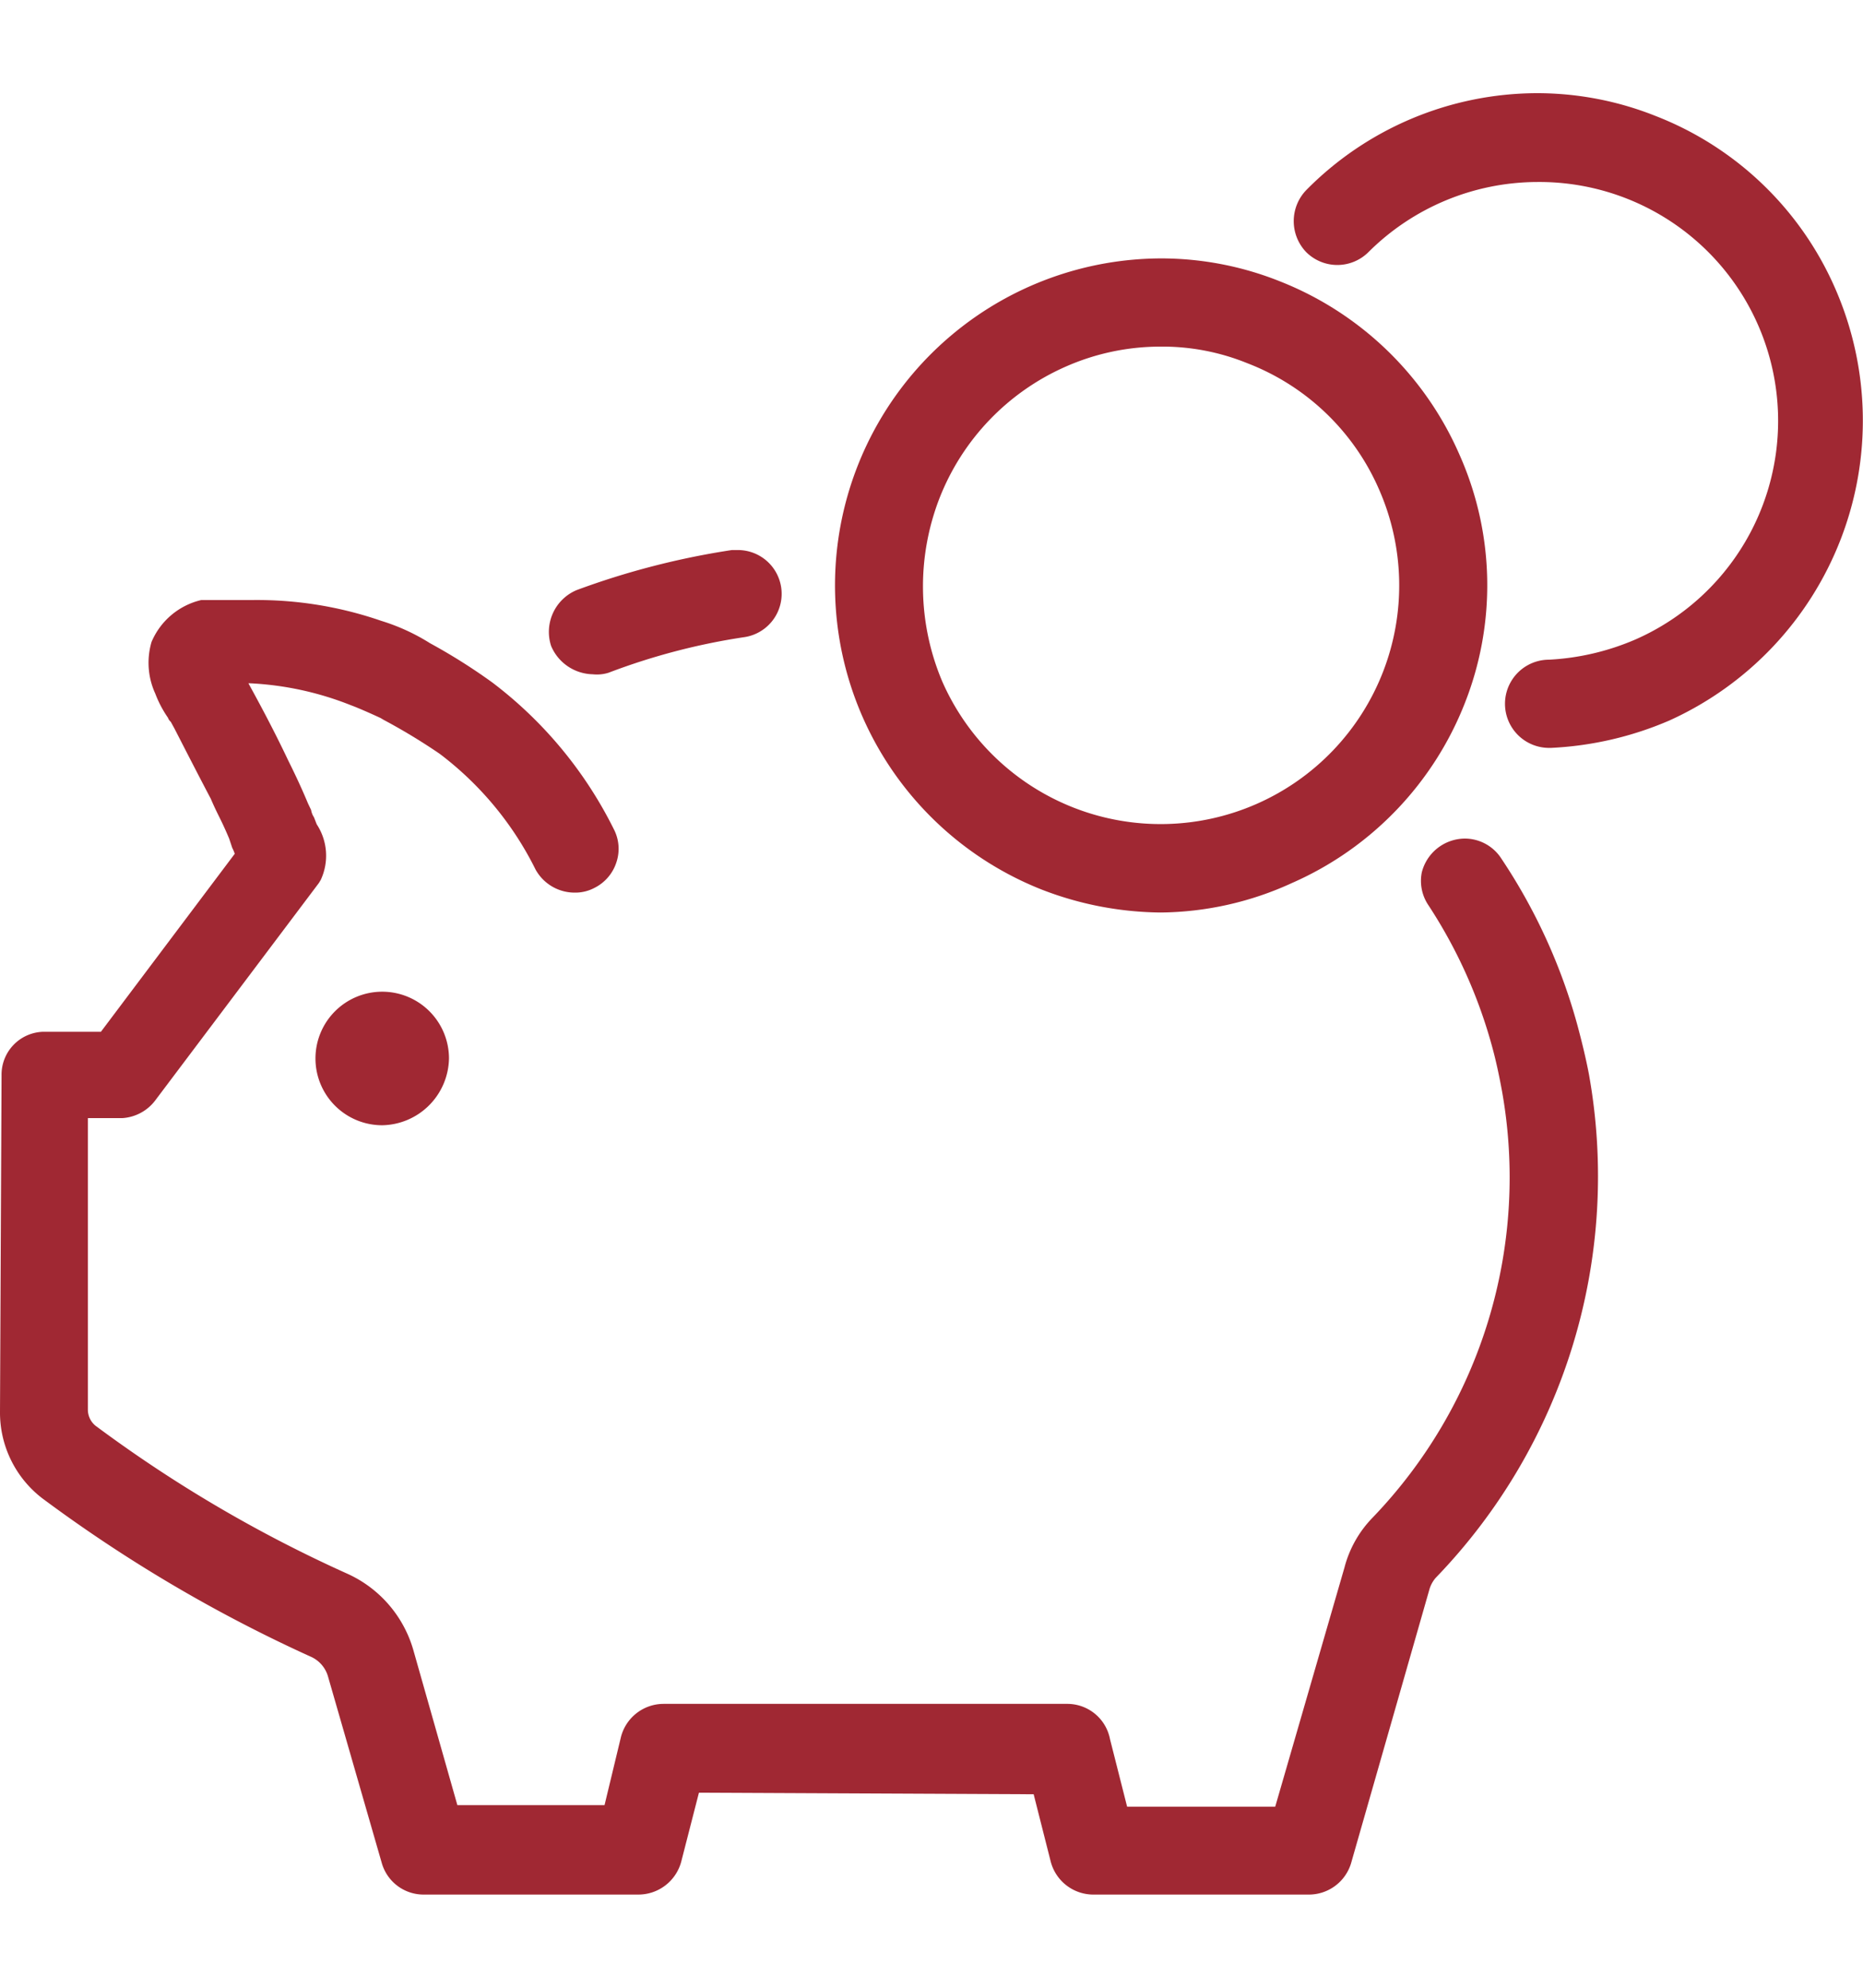
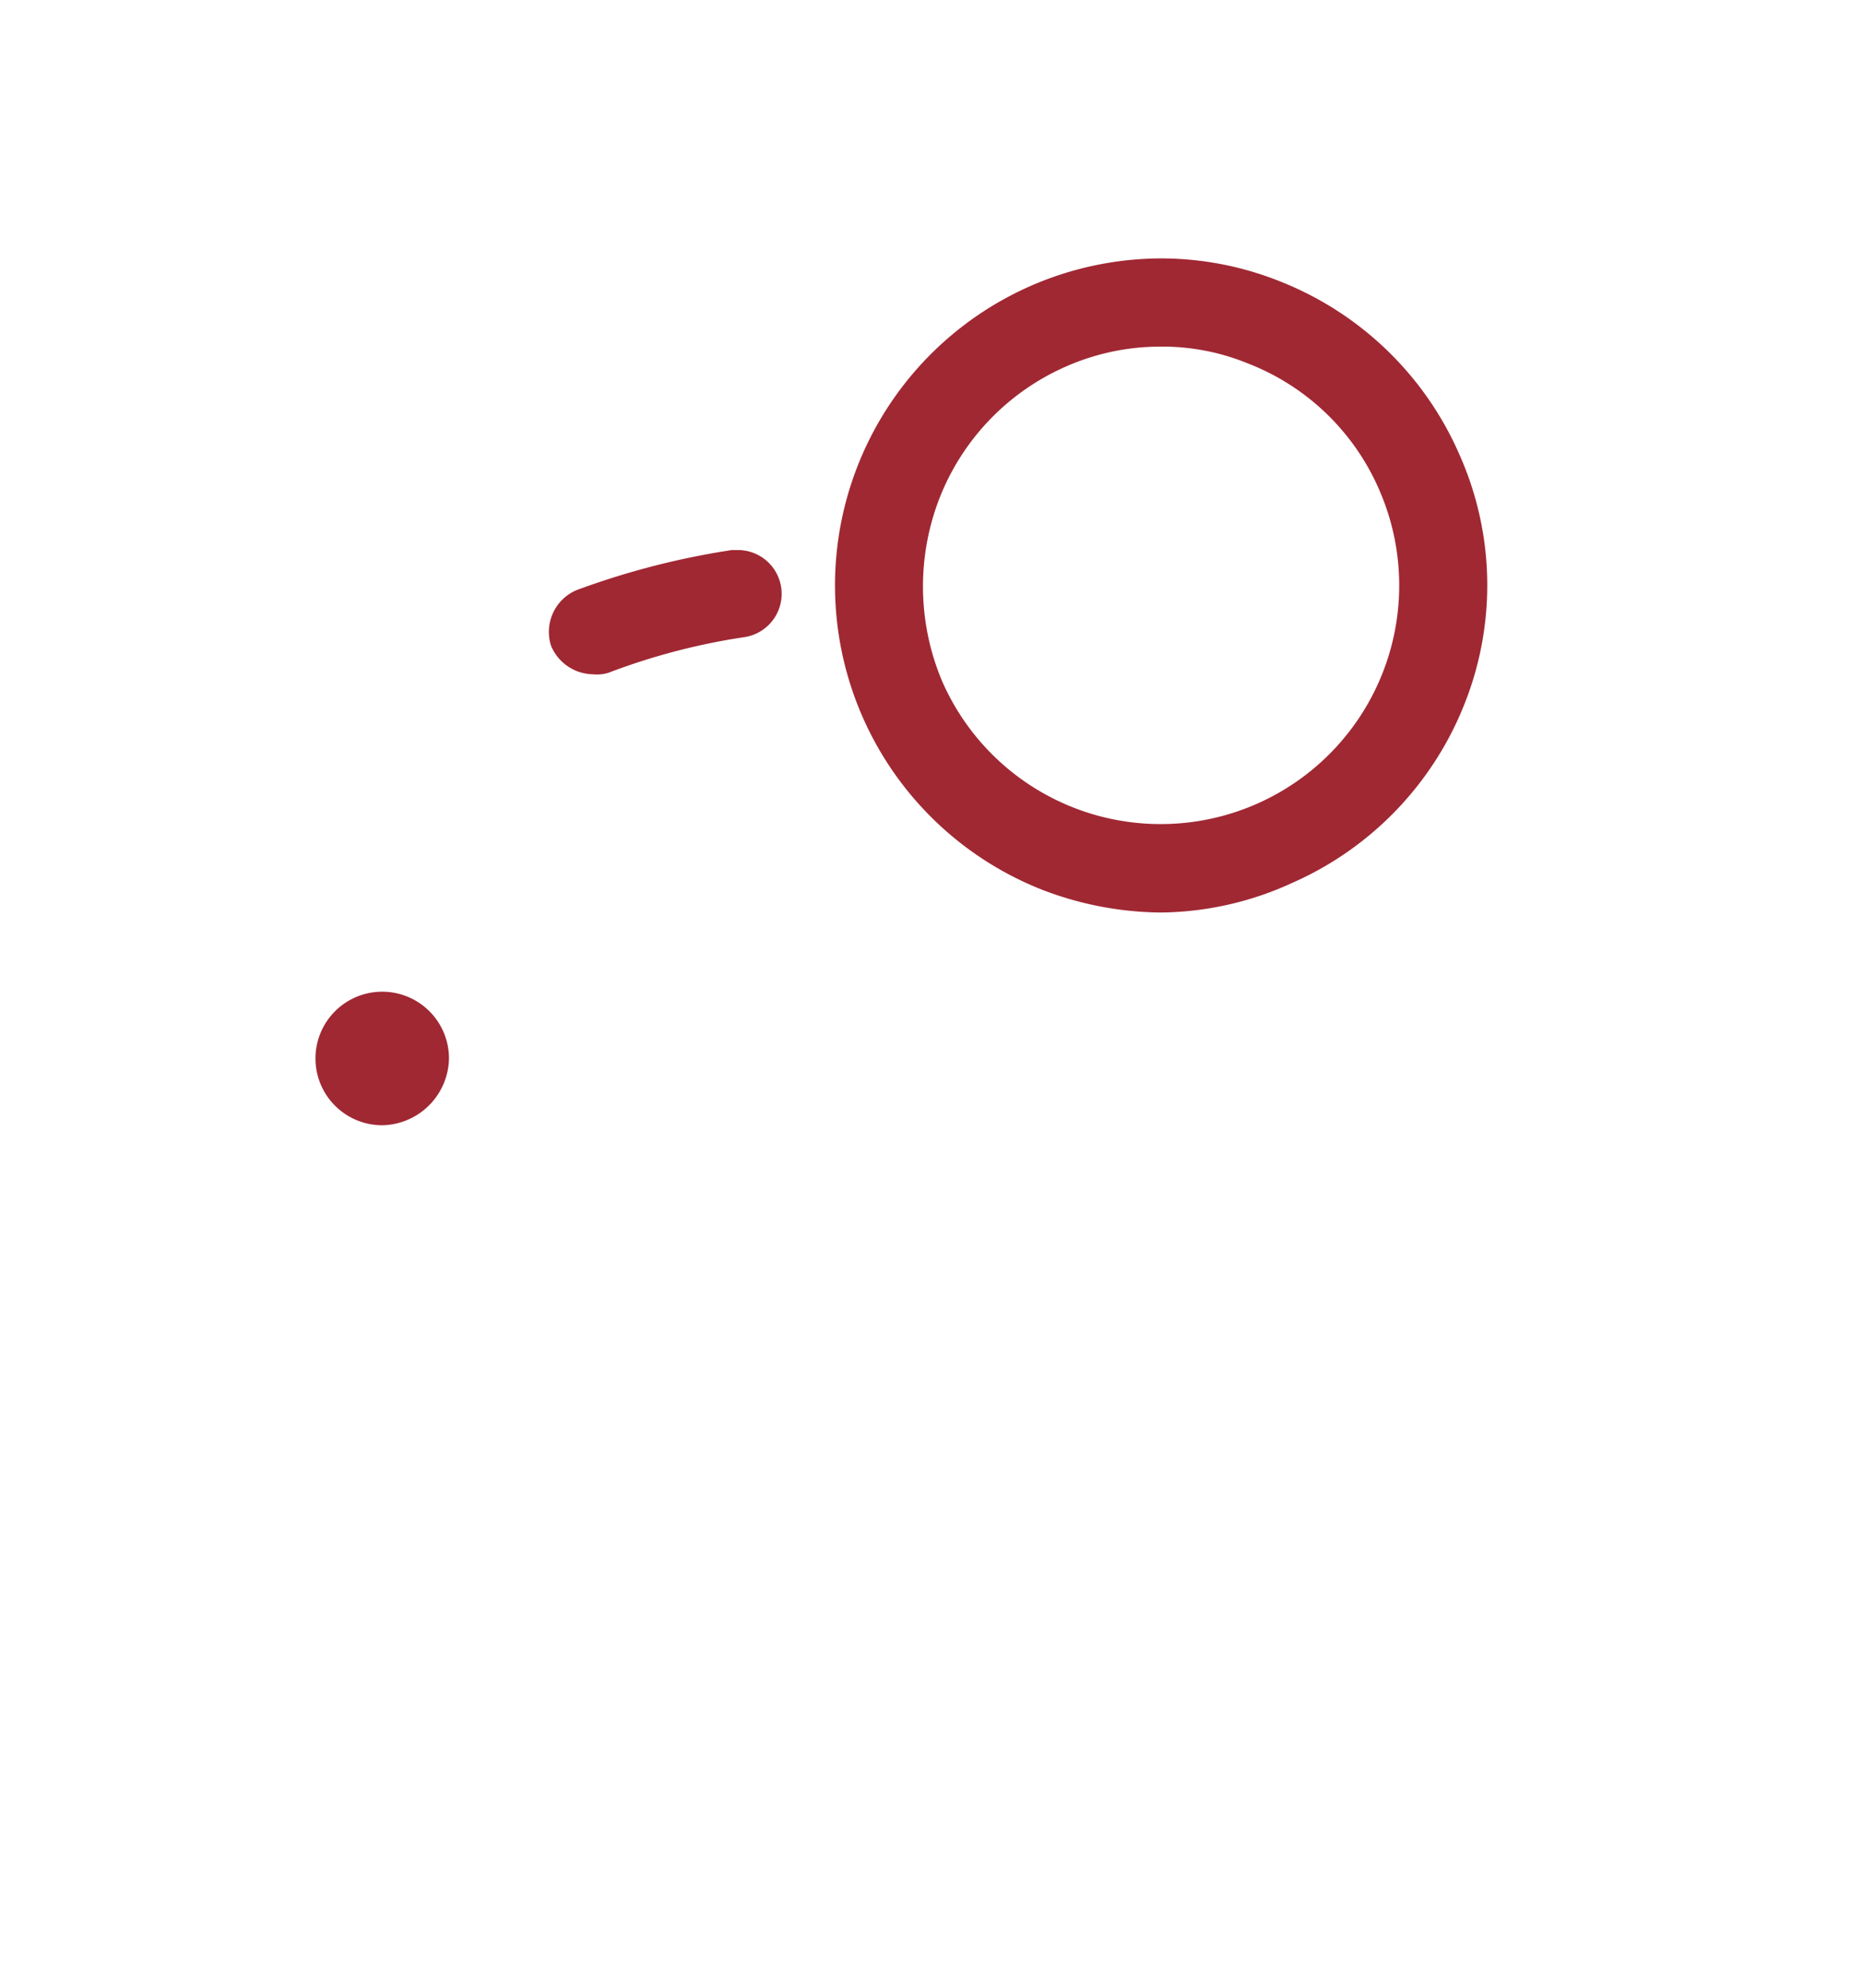
<svg xmlns="http://www.w3.org/2000/svg" id="Ebene_1" data-name="Ebene 1" width="60" height="64" viewBox="0 0 60 58">
  <defs>
    <style>.cls-1{fill:#a02833;}</style>
  </defs>
-   <path class="cls-1" d="M49.89,21.08a1.42,1.42,0,0,1,0-2.84,8.07,8.07,0,0,0,2.78-.65A7.69,7.69,0,0,0,49.51,2.86a7.73,7.73,0,0,0-5.44,2.26,1.42,1.42,0,0,1-2,0,1.44,1.44,0,0,1,0-2A10.47,10.47,0,0,1,49.51,0a10.31,10.31,0,0,1,3.8.73,10.43,10.43,0,0,1,5.8,5.57,10.6,10.6,0,0,1-5.35,13.9,10.92,10.92,0,0,1-3.81.88Z" />
  <path class="cls-1" d="M37.38,26.38a10.83,10.83,0,0,1-3.81-.73A10.53,10.53,0,0,1,37.4,5.32a10.31,10.31,0,0,1,3.8.73A10.51,10.51,0,0,1,47,11.63a10.33,10.33,0,0,1,.18,8,10.52,10.52,0,0,1-5.57,5.8A10.32,10.32,0,0,1,37.38,26.38Zm0-18.22a7.55,7.55,0,0,0-3.07.65,7.69,7.69,0,0,0-4.06,4.25,7.85,7.85,0,0,0,.1,5.89,7.68,7.68,0,1,0,14.06-6.2,7.6,7.6,0,0,0-4.25-4.06,7.26,7.26,0,0,0-2.8-.53Z" />
  <path class="cls-1" d="M19.09,18.71a1.49,1.49,0,0,1-1.34-.91,1.46,1.46,0,0,1,.82-1.8,25.34,25.34,0,0,1,5-1.29h.21a1.41,1.41,0,0,1,.22,2.8,21,21,0,0,0-4.4,1.15A1.25,1.25,0,0,1,19.09,18.71Z" />
-   <path class="cls-1" d="M35.22,58a1.42,1.42,0,0,1-1.38-1.06l-.55-2.17-10.78-.05-.57,2.22A1.43,1.43,0,0,1,20.56,58H13.64a1.4,1.4,0,0,1-1.34-1l-1.73-6a1,1,0,0,0-.52-.64,47.1,47.1,0,0,1-8.69-5.12A3.48,3.48,0,0,1,0,42.44L.05,31.62a1.38,1.38,0,0,1,1.36-1.4H3.25l4.31-5.73a1.08,1.08,0,0,0-.08-.19l-.1-.3q-.15-.36-.33-.72c-.09-.18-.18-.37-.26-.56C6.41,22,6,21.2,5.61,20.44l-.05-.09-.06-.11a.3.3,0,0,1-.09-.13A3.62,3.62,0,0,1,5,19.33a2.38,2.38,0,0,1-.12-1.66,2.31,2.31,0,0,1,1.6-1.35H8.12a12.25,12.25,0,0,1,4.16.67,6.56,6.56,0,0,1,1.57.72,18.76,18.76,0,0,1,2,1.26,13.4,13.4,0,0,1,3.92,4.73,1.37,1.37,0,0,1,.08,1.07,1.4,1.4,0,0,1-.71.82,1.32,1.32,0,0,1-.62.15A1.44,1.44,0,0,1,17.25,25a10.53,10.53,0,0,0-3.09-3.73,19.22,19.22,0,0,0-1.8-1.09l-.1-.06h0c-.3-.14-.73-.33-.95-.41A10.08,10.08,0,0,0,8.05,19H8c.37.67.85,1.57,1.28,2.48.22.44.44.91.64,1.39l.1.21a.58.58,0,0,0,.09.23l.09.23a1.84,1.84,0,0,1,.13,1.79l-.06.1L5,32.43A1.44,1.44,0,0,1,3.94,33H2.83v9.39a.67.67,0,0,0,.24.51,43.43,43.43,0,0,0,8.14,4.78,3.87,3.87,0,0,1,2.1,2.44l1.42,5h4.74l.53-2.2a1.42,1.42,0,0,1,1.37-1.06h13A1.4,1.4,0,0,1,35.75,53l.55,2.17h4.77l2.23-7.7a3.6,3.6,0,0,1,.91-1.61,15.8,15.8,0,0,0,4.16-13.75c-.08-.43-.17-.87-.29-1.32A15.94,15.94,0,0,0,46,26.14a1.4,1.4,0,0,1-.21-1.05A1.44,1.44,0,0,1,47.17,24a1.4,1.4,0,0,1,1.18.64A18.36,18.36,0,0,1,50.8,30c.14.52.27,1.05.37,1.57A18.6,18.6,0,0,1,46.24,47.8a1,1,0,0,0-.2.36L43.51,57a1.42,1.42,0,0,1-1.35,1Z" />
  <path class="cls-1" d="M12.31,33.23a2.15,2.15,0,1,1,2.15-2.15h0A2.19,2.19,0,0,1,12.31,33.23Z" />
</svg>